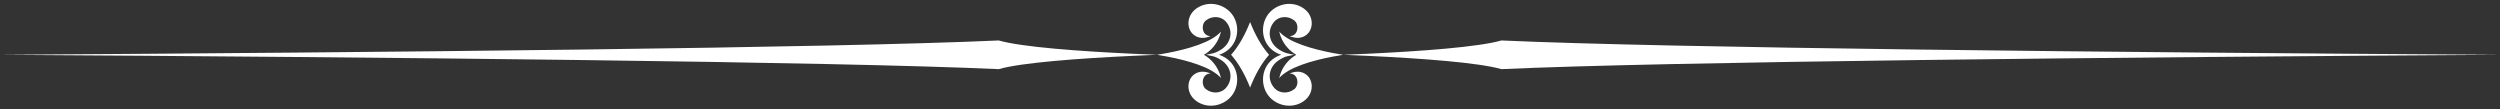
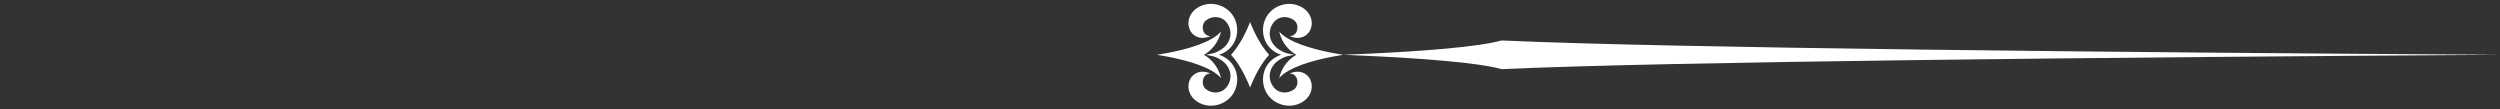
<svg xmlns="http://www.w3.org/2000/svg" fill="#ffffff" height="22.5" preserveAspectRatio="xMidYMid meet" version="1" viewBox="0.0 -0.8 515.0 22.5" width="515" zoomAndPan="magnify">
  <rect x="0.0" y="-0.8" width="515.0" height="22.5" fill="#333333" stroke="none" />
  <g id="change1_1">
    <path d="M263.57,9.462c-2.203-1.354-2.688-4.037-1.001-5.88c0.923-1.01,2.746-1.218,4.073-0.158 c1.084,0.865,0.776,3.236-0.992,3.207c2.334,0.986,3.602-0.226,4.031-0.843c0.944-1.358,0.777-3.83-1.583-5.143 c-2.535-1.411-5.746-0.393-7.146,1.918c-1.416,2.335-1.018,6.082,2.277,7.657c0.224,0.106,0.46,0.196,0.703,0.267 c-0.243,0.071-0.479,0.16-0.703,0.269c-3.295,1.575-3.693,5.321-2.277,7.656 c1.399,2.311,4.61,3.328,7.146,1.919c2.36-1.313,2.527-3.785,1.583-5.144c-0.43-0.616-1.697-1.827-4.031-0.842 c1.768-0.029,2.076,2.343,0.992,3.207c-1.327,1.059-3.15,0.853-4.073-0.157c-1.687-1.844-1.202-4.526,1.001-5.882 c1.366-0.84,1.784-0.721,3.022-1.025C265.476,10.208,264.936,10.303,263.57,9.462L263.57,9.462z M251.47,9.462 c2.203-1.354,2.688-4.037,1.002-5.88c-0.924-1.01-2.747-1.218-4.074-0.158 c-1.083,0.865-0.776,3.236,0.993,3.207c-2.333,0.986-3.602-0.226-4.031-0.843c-0.945-1.358-0.777-3.83,1.583-5.143 c2.535-1.411,5.746-0.393,7.146,1.918c1.415,2.335,1.017,6.082-2.279,7.657c-0.223,0.106-0.459,0.196-0.703,0.267 c0.244,0.071,0.479,0.16,0.703,0.269c3.296,1.575,3.694,5.321,2.279,7.656c-1.4,2.311-4.611,3.328-7.146,1.919 c-2.36-1.313-2.528-3.785-1.583-5.144c0.429-0.616,1.698-1.827,4.031-0.842c-1.769-0.029-2.076,2.343-0.993,3.207 c1.327,1.059,3.15,0.853,4.074-0.157c1.687-1.844,1.202-4.526-1.002-5.882c-1.367-0.84-1.784-0.721-3.022-1.025 C249.564,10.208,250.103,10.303,251.47,9.462L251.47,9.462z M251.527,5.698c-0.583,2.521-2.156,3.984-3.508,4.79 c1.352,0.808,2.925,2.272,3.508,4.791c-1.917-2.205-6.717-3.602-11.11-4.43 c-0.682-0.129-1.377-0.248-2.082-0.361c0.705-0.111,1.399-0.23,2.082-0.359 C244.81,9.3,249.61,7.903,251.527,5.698L251.527,5.698z M261.435,10.488c-1.641-1.836-2.922-4.235-3.915-6.751 c-0.993,2.516-2.275,4.915-3.914,6.751c1.639,1.837,2.921,4.236,3.914,6.753 C258.513,14.724,259.794,12.325,261.435,10.488L261.435,10.488z M263.512,5.698c0.584,2.521,2.156,3.984,3.509,4.79 c-1.353,0.808-2.925,2.272-3.509,4.791c1.918-2.205,6.718-3.602,11.111-4.43c0.682-0.129,1.375-0.248,2.08-0.361 c-0.705-0.111-1.398-0.23-2.08-0.359C270.23,9.3,265.429,7.903,263.512,5.698L263.512,5.698z" fill="inherit" />
-     <path clip-rule="evenodd" d="M205.741,7.535c4.737,1.359,16.597,2.22,27.453,2.731 c1.684,0.08,3.4,0.153,5.143,0.222c-1.743,0.069-3.459,0.144-5.143,0.223 c-10.854,0.511-22.715,1.372-27.453,2.731C171.561,11.888,79.325,10.986,0,10.488 C79.325,9.992,171.568,9.089,205.741,7.535L205.741,7.535z" fill="inherit" fill-rule="evenodd" />
    <path clip-rule="evenodd" d="M309.298,7.535c-4.736,1.359-16.597,2.22-27.452,2.731 c-1.684,0.08-3.4,0.153-5.144,0.222c1.743,0.069,3.46,0.144,5.144,0.223c10.854,0.511,22.716,1.372,27.452,2.731 c34.181-1.553,126.417-2.455,205.742-2.953C435.715,9.992,343.472,9.089,309.298,7.535L309.298,7.535z" fill="inherit" fill-rule="evenodd" />
  </g>
</svg>